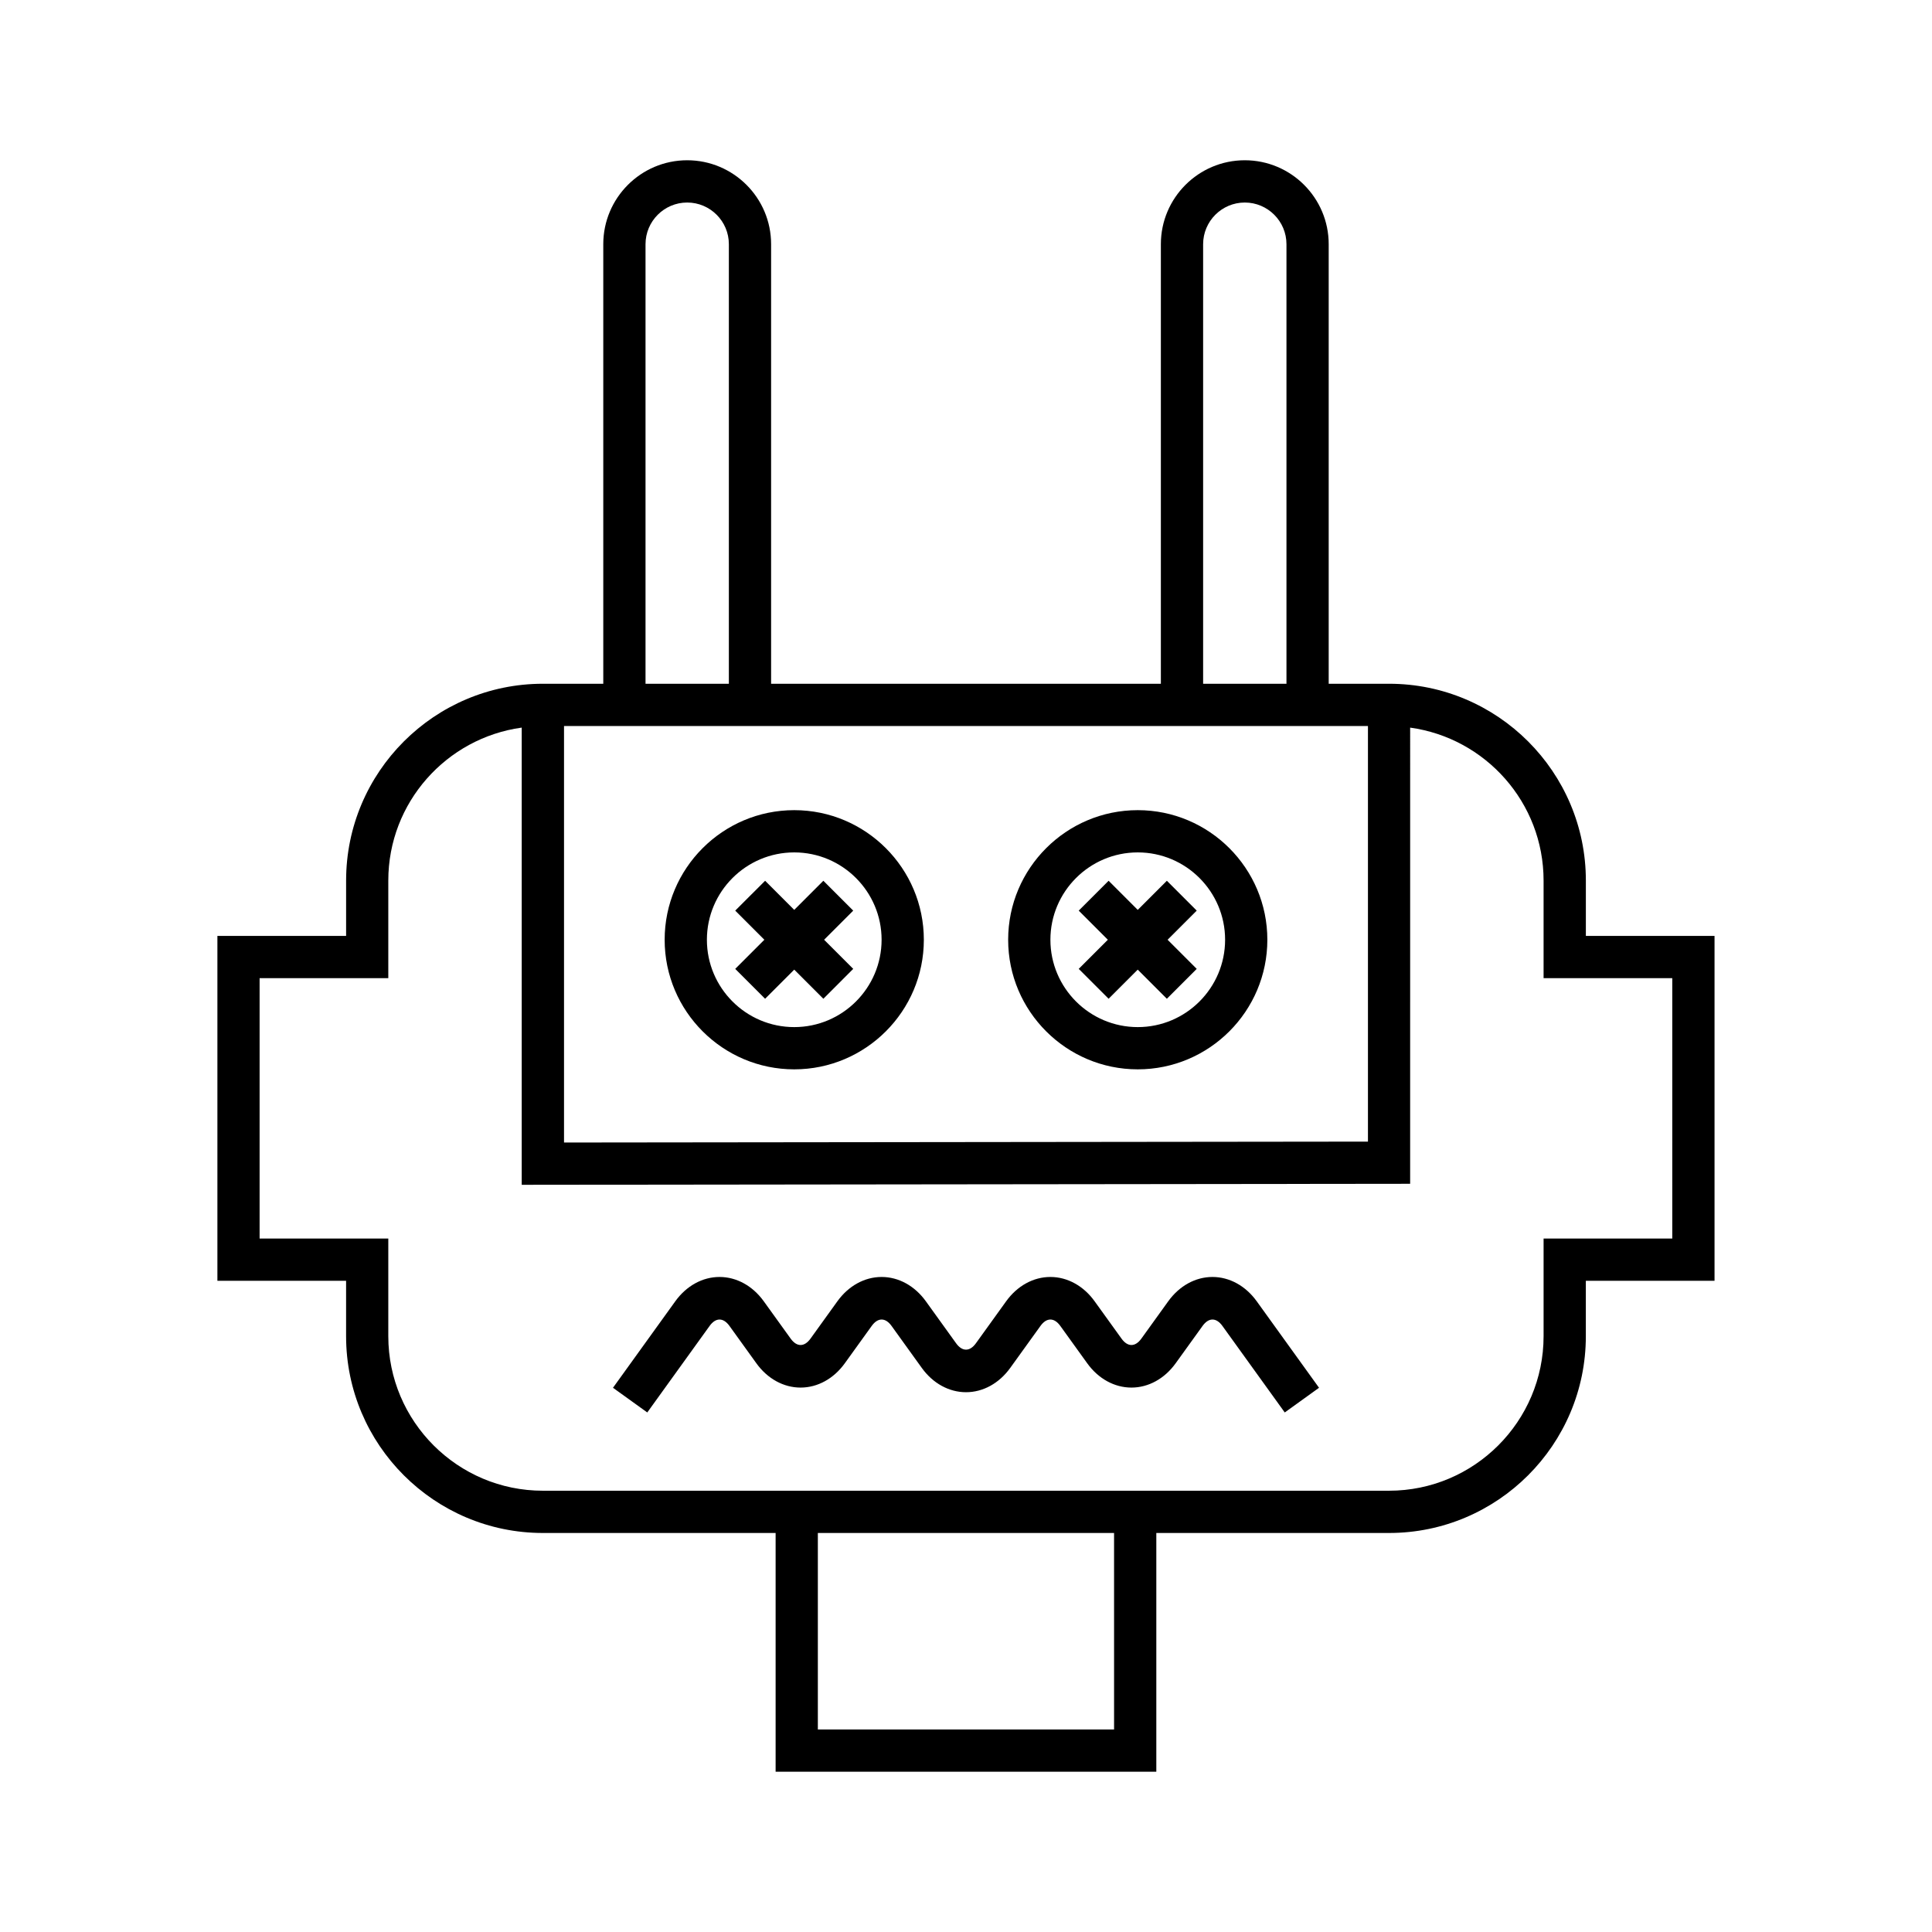
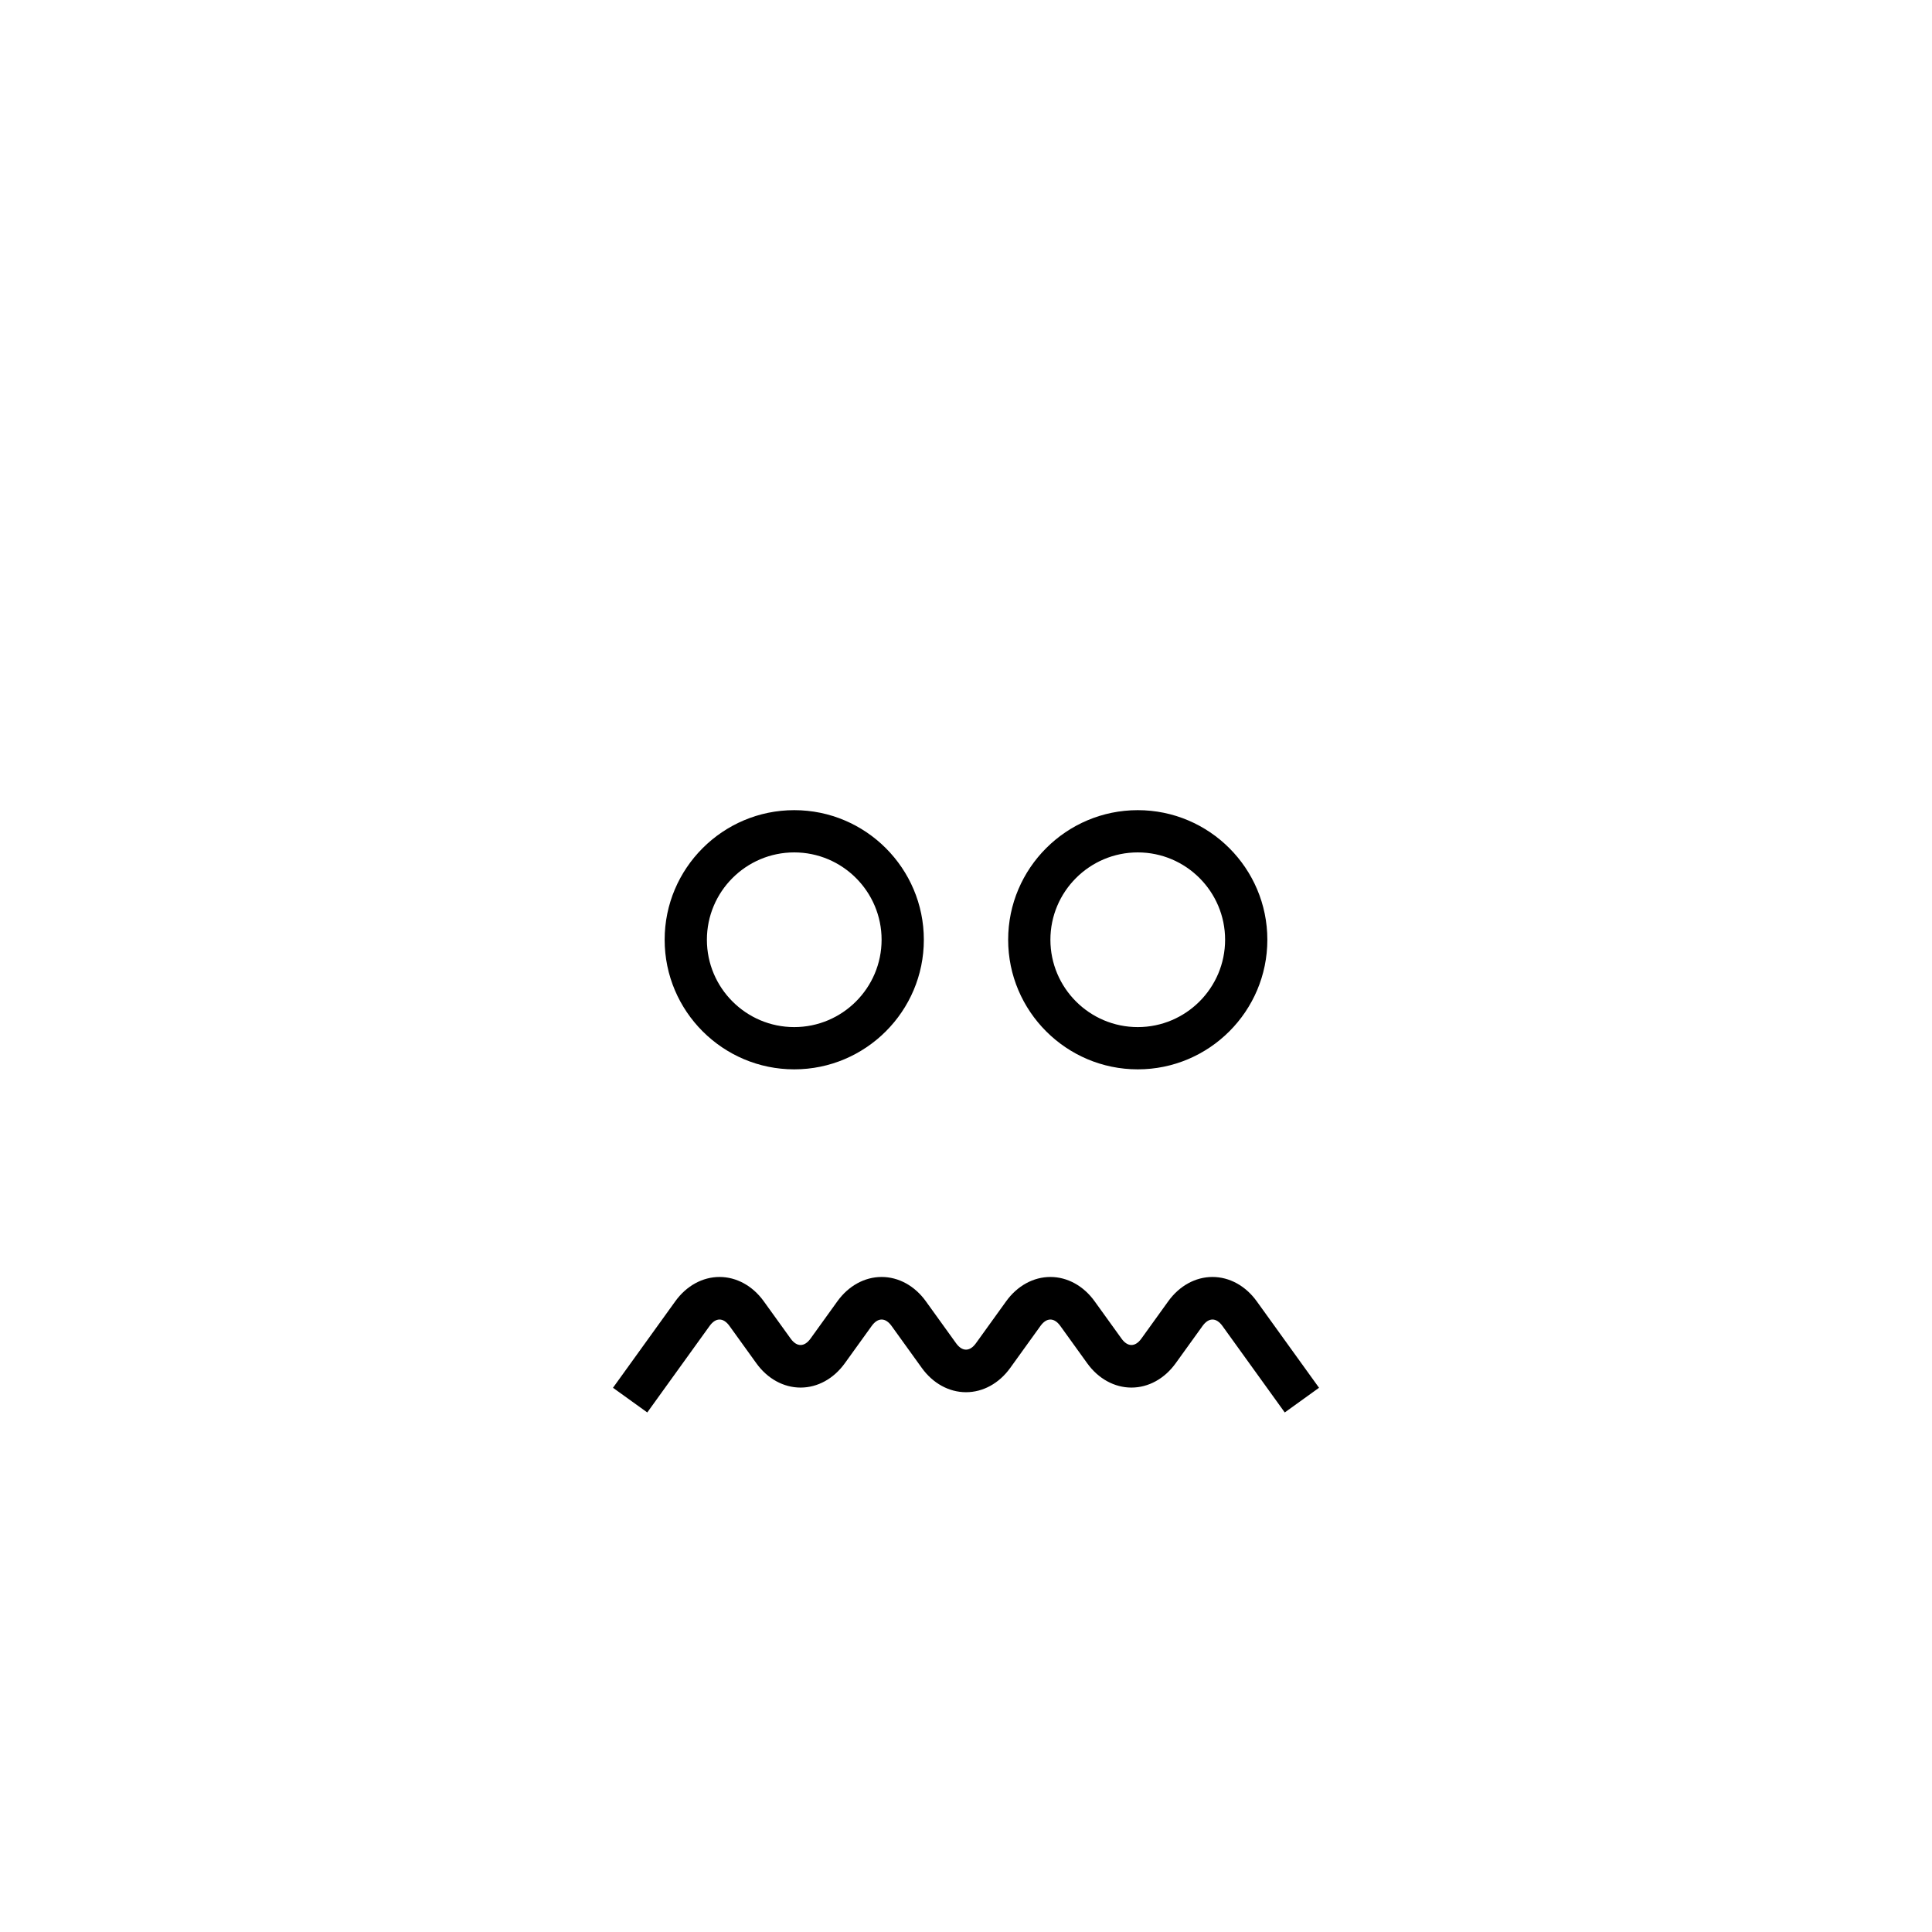
<svg xmlns="http://www.w3.org/2000/svg" fill="#000000" width="800px" height="800px" version="1.1" viewBox="144 144 512 512">
  <g>
-     <path d="m564.27 392.03v-14.672c0-28.758-23.398-52.156-52.152-52.156h-16v-116.49c0-12.266-9.977-22.242-22.238-22.242-12.262 0-22.238 9.977-22.238 22.242v116.49h-103.29v-116.49c0-12.266-9.977-22.242-22.238-22.242-12.262 0-22.238 9.977-22.238 22.242v116.49h-16c-28.754 0-52.152 23.398-52.152 52.156v14.672h-34.109v91.398h34.105v14.676c0 28.758 23.398 52.152 52.152 52.152h61.676v63.27h100.89v-63.27h61.676c28.754 0 52.152-23.395 52.152-52.152v-14.676h34.105v-91.398zm-101.43-183.31c0-6.09 4.953-11.047 11.043-11.047 6.09 0 11.043 4.957 11.043 11.047v116.49h-22.086zm-147.77 0c0-6.09 4.953-11.047 11.043-11.047 6.09 0 11.043 4.957 11.043 11.047v116.49h-22.086zm-21.598 127.68h213.05v110.14l-213.05 0.242zm145.77 265.93h-78.504v-52.074h78.5zm147.93-130.1h-34.105v25.871c0 22.582-18.375 40.957-40.957 40.957h-224.25c-22.582 0-40.957-18.375-40.957-40.957v-25.871h-34.105v-69.008h34.105v-25.867c0-20.684 15.422-37.785 35.359-40.531v121.16l235.44-0.266 0.004-120.89c19.938 2.746 35.359 19.848 35.359 40.531v25.867h34.105z" />
    <path d="m354.48 358.7c-18.938 0-34.34 15.406-34.34 34.344s15.406 34.344 34.34 34.344c18.938 0 34.348-15.406 34.348-34.344-0.004-18.938-15.414-34.344-34.348-34.344zm0 57.492c-12.766 0-23.145-10.383-23.145-23.148s10.383-23.148 23.145-23.148c12.766 0 23.152 10.383 23.152 23.148-0.004 12.766-10.391 23.148-23.152 23.148z" />
-     <path d="m362.2 377.41-7.719 7.719-7.719-7.719-7.918 7.914 7.719 7.719-7.719 7.719 7.918 7.918 7.719-7.719 7.719 7.719 7.914-7.918-7.719-7.719 7.719-7.719z" />
    <path d="m445.52 358.7c-18.938 0-34.348 15.406-34.348 34.344s15.41 34.344 34.348 34.344 34.34-15.406 34.34-34.344-15.406-34.344-34.34-34.344zm0 57.492c-12.766 0-23.152-10.383-23.152-23.148s10.387-23.148 23.152-23.148 23.145 10.383 23.145 23.148-10.383 23.148-23.145 23.148z" />
-     <path d="m453.23 377.41-7.719 7.719-7.719-7.719-7.918 7.914 7.719 7.719-7.719 7.719 7.918 7.918 7.719-7.719 7.719 7.719 7.914-7.918-7.719-7.719 7.719-7.719z" />
    <path d="m465.32 482.41c-4.504 0-8.773 2.348-11.719 6.438l-7.125 9.895c-1.629 2.262-3.641 2.266-5.269-0.004l-7.125-9.891c-2.945-4.09-7.215-6.438-11.719-6.438-4.504 0-8.773 2.348-11.719 6.438l-8.008 11.121c-1.629 2.269-3.641 2.269-5.269 0l-8.008-11.121c-2.945-4.09-7.215-6.438-11.719-6.438s-8.773 2.348-11.719 6.438l-7.125 9.895c-1.629 2.262-3.641 2.266-5.269-0.004l-7.125-9.891c-2.945-4.09-7.215-6.438-11.719-6.438s-8.773 2.348-11.719 6.438l-16.516 22.926 9.086 6.543 16.516-22.926c1.629-2.269 3.641-2.269 5.269 0l7.125 9.891c2.945 4.094 7.215 6.441 11.719 6.441 4.504 0 8.773-2.348 11.719-6.441l7.125-9.891c1.629-2.269 3.641-2.269 5.269 0l8.008 11.121c2.945 4.09 7.215 6.438 11.719 6.438s8.773-2.348 11.719-6.438l8.008-11.121c1.629-2.269 3.641-2.269 5.269 0l7.125 9.891c2.945 4.094 7.215 6.441 11.719 6.441s8.773-2.348 11.719-6.441l7.125-9.891c1.629-2.269 3.641-2.269 5.269 0l16.516 22.926 9.086-6.543-16.516-22.926c-2.949-4.09-7.219-6.438-11.723-6.438z" />
  </g>
</svg>